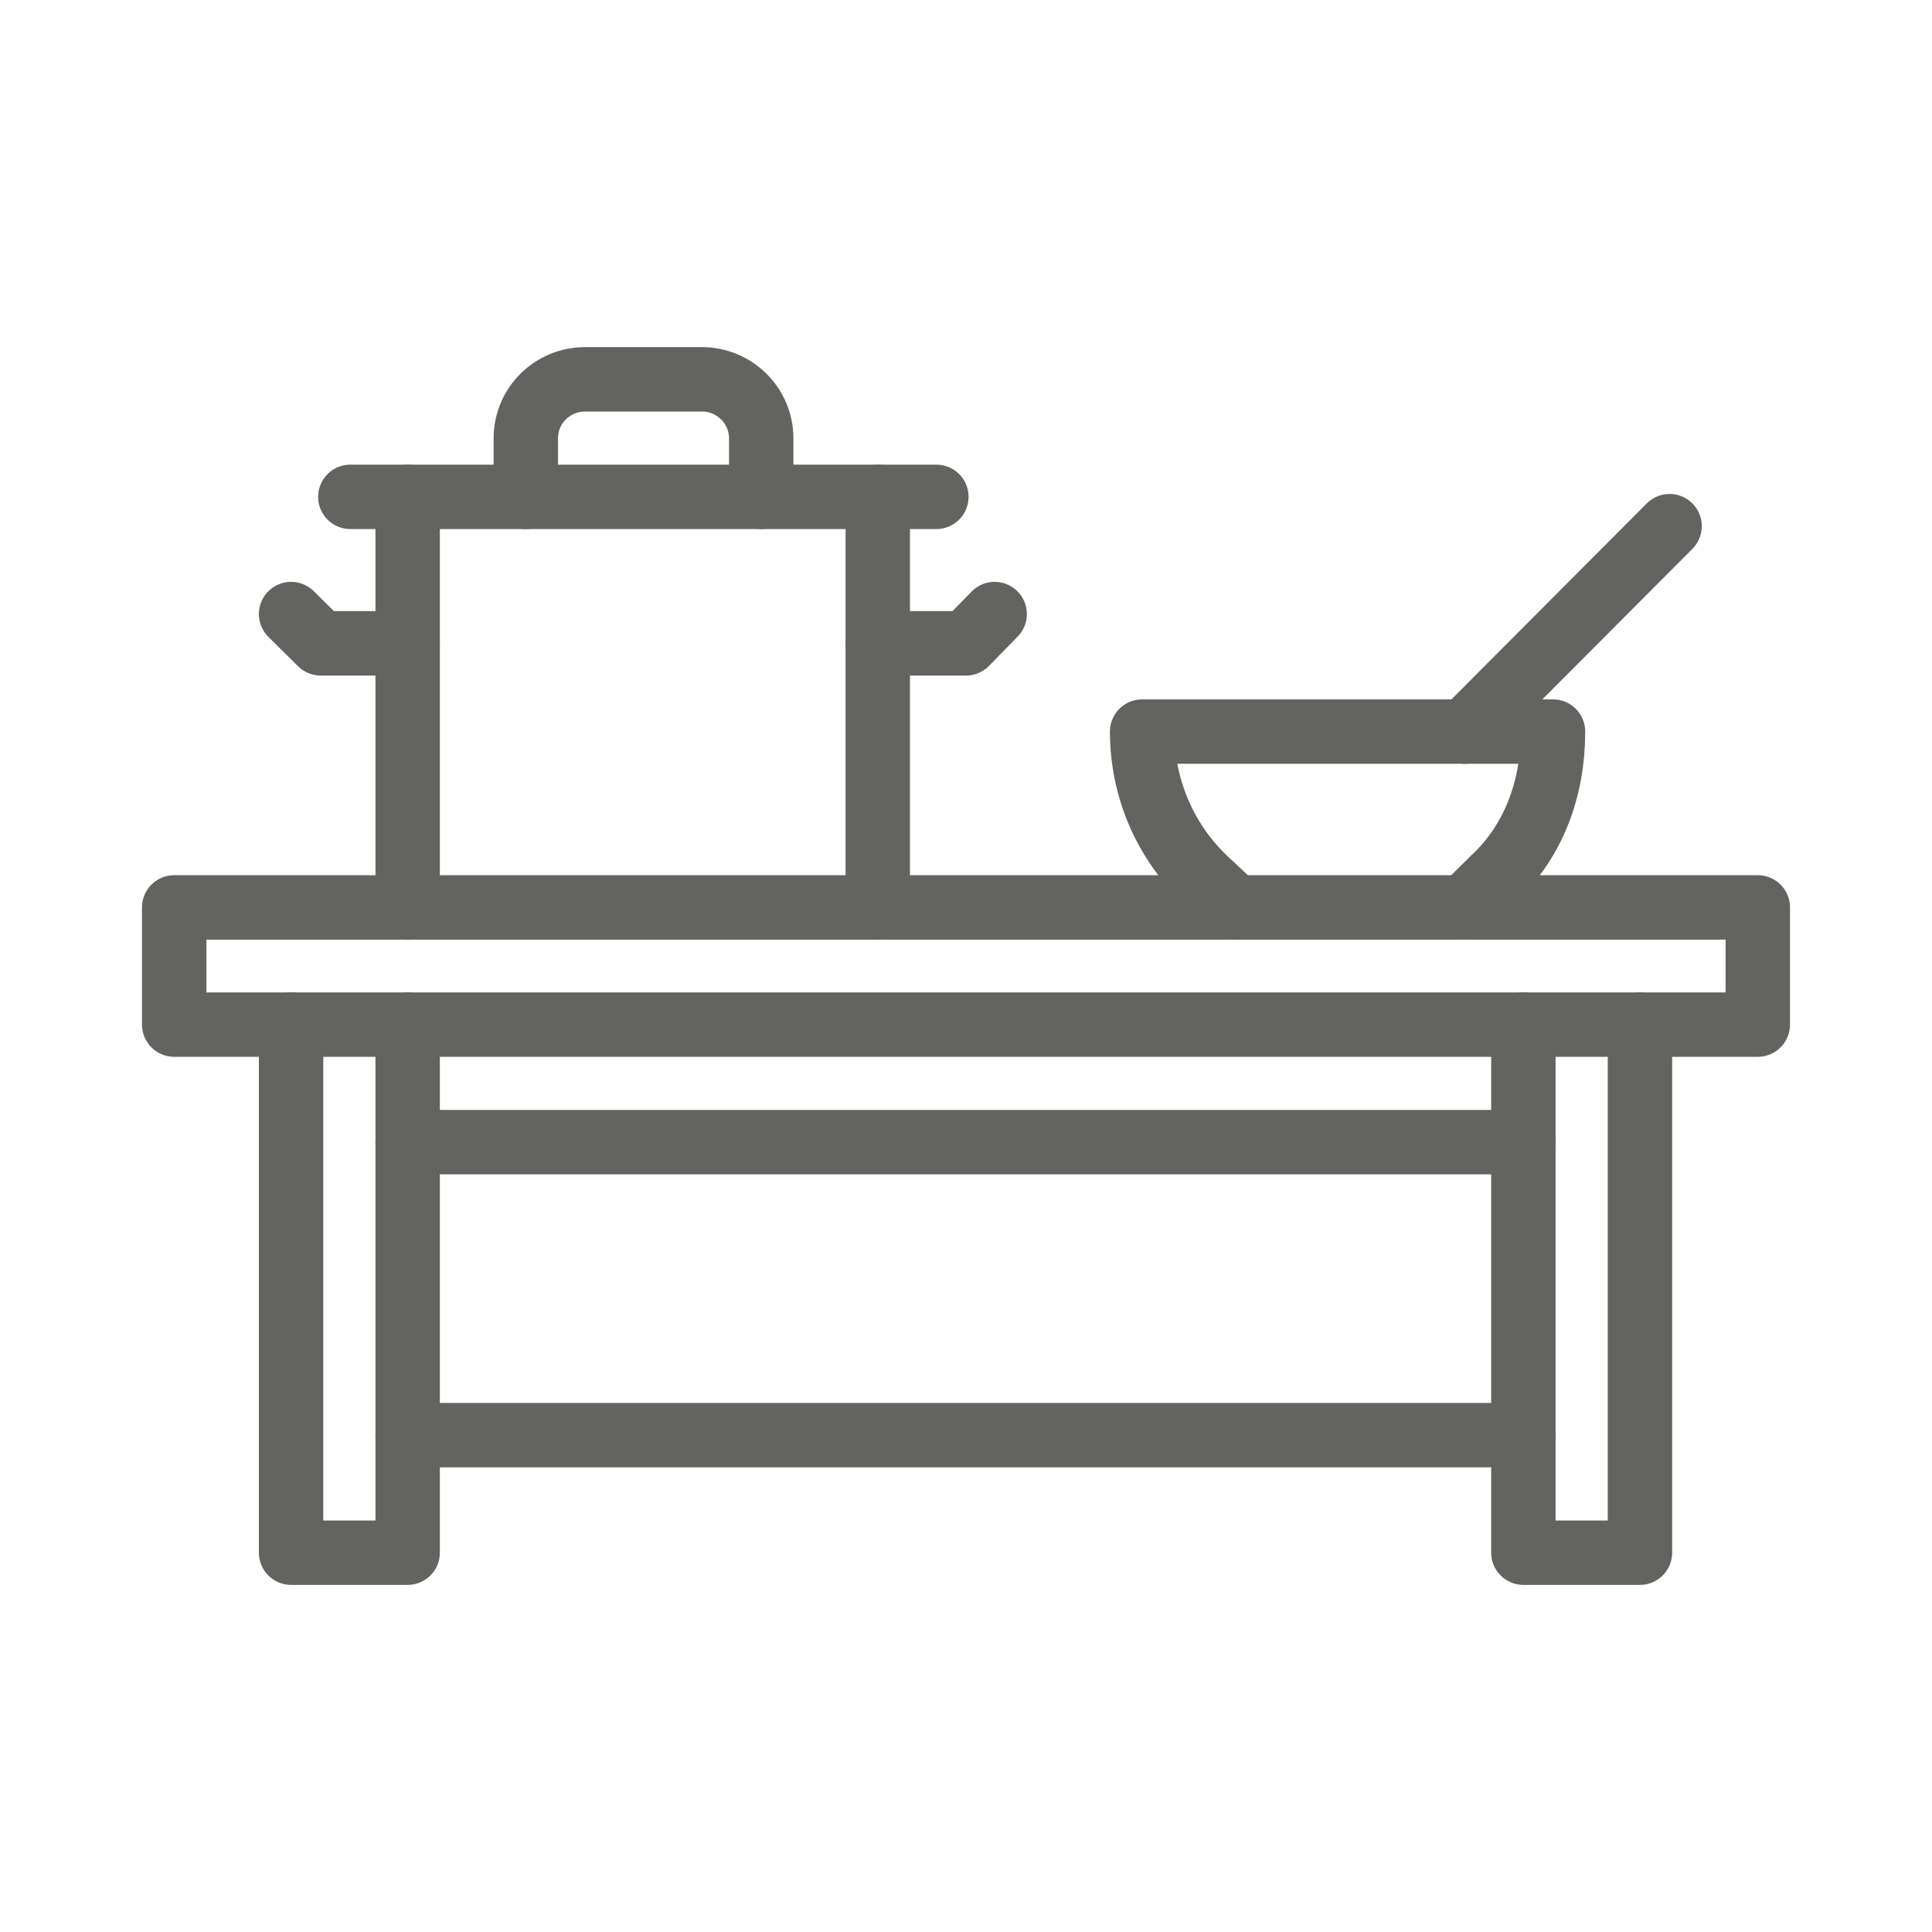
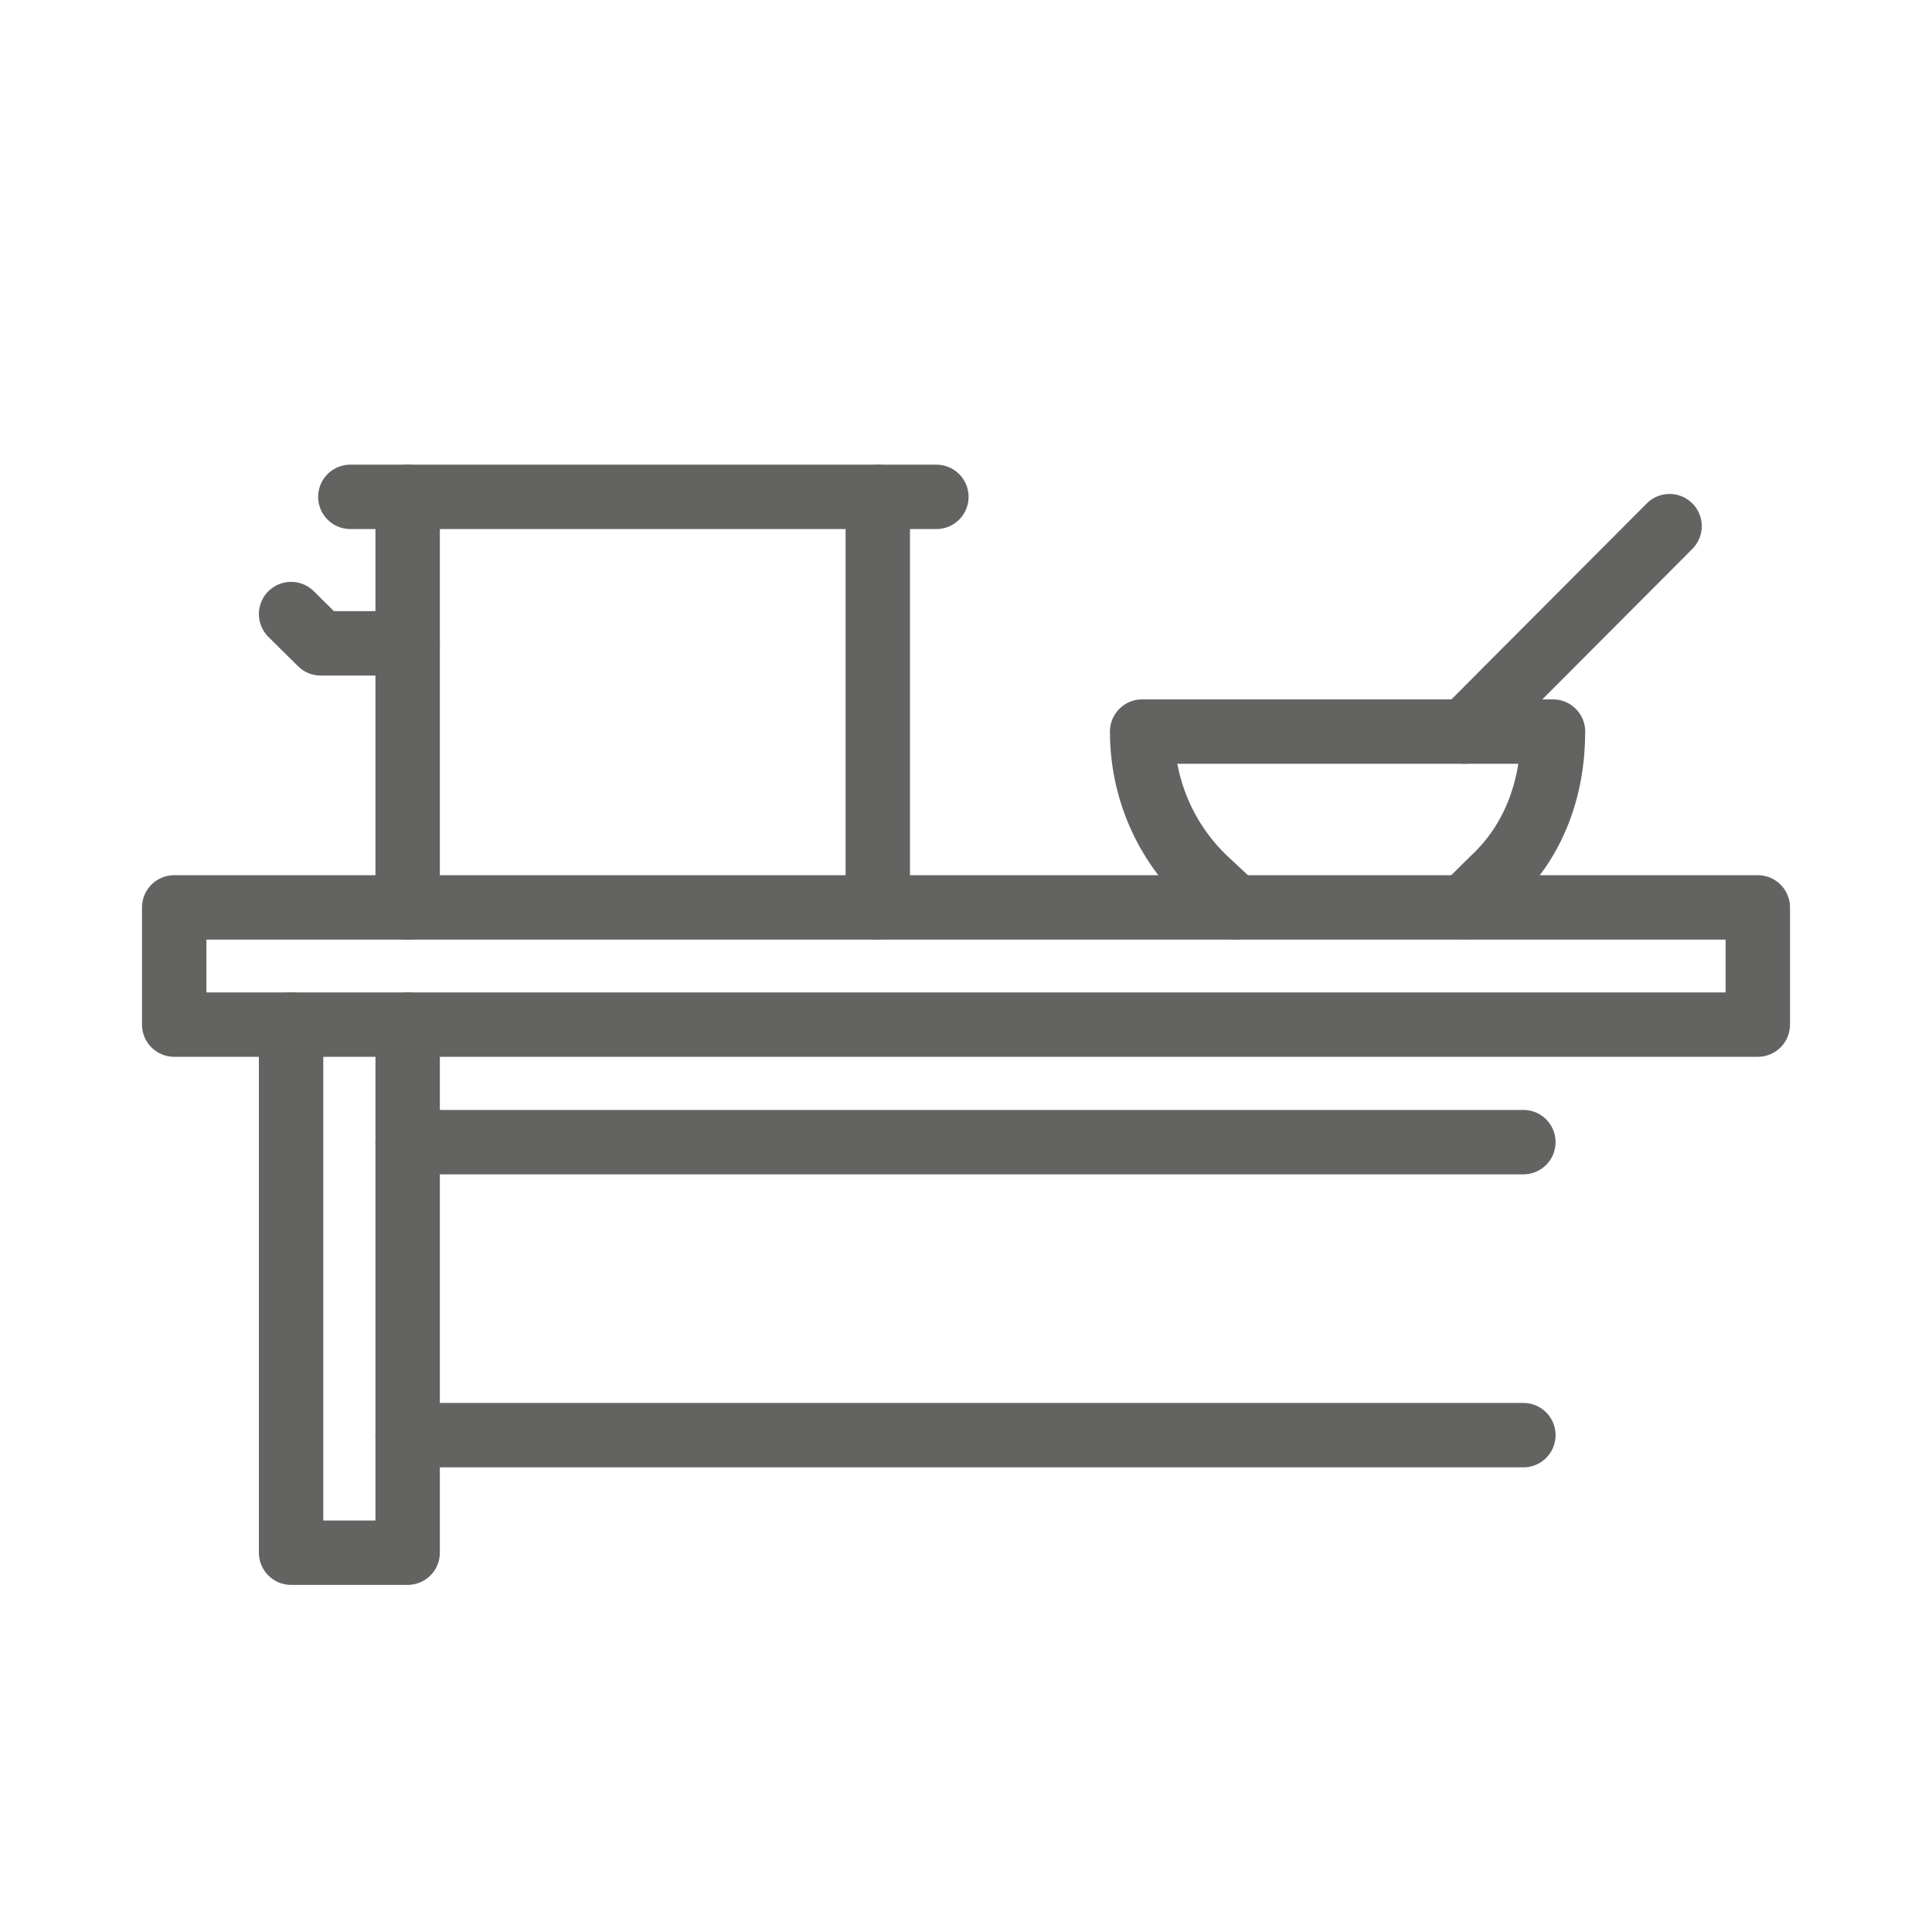
<svg xmlns="http://www.w3.org/2000/svg" id="icons" viewBox="0 0 60 60">
  <defs>
    <style>.cls-1{fill:none;stroke:#636462;stroke-linecap:round;stroke-linejoin:round;stroke-width:2px;}</style>
  </defs>
  <rect class="cls-1" x="5.41" y="28.18" width="49.18" height="3.64" />
-   <polyline class="cls-1" points="50.93 31.82 50.93 48.22 47.31 48.22 47.31 31.82" />
  <polyline class="cls-1" points="12.66 31.82 12.66 35.58 12.66 48.22 9.04 48.22 9.04 31.82" />
  <line class="cls-1" x1="12.66" y1="35.47" x2="47.31" y2="35.47" />
  <line class="cls-1" x1="12.66" y1="44.57" x2="47.31" y2="44.57" />
  <line class="cls-1" x1="12.66" y1="28.18" x2="12.66" y2="15.43" />
  <line class="cls-1" x1="27.26" y1="28.18" x2="27.26" y2="15.43" />
  <line class="cls-1" x1="29.08" y1="15.43" x2="10.88" y2="15.43" />
-   <polyline class="cls-1" points="27.26 19.98 30 19.98 30.89 19.07" />
  <polyline class="cls-1" points="12.66 19.98 9.96 19.98 9.04 19.07" />
-   <path class="cls-1" d="m23.64,15.43v-1.82c0-1.01-.83-1.83-1.84-1.83h-3.63c-1.01,0-1.84.81-1.84,1.83v1.82" />
  <path class="cls-1" d="m38.36,28.18l-.92-.86c-1.26-1.19-1.97-2.85-1.97-4.6h12.76c0,1.74-.58,3.4-1.88,4.6l-.86.85" />
  <line class="cls-1" x1="51.85" y1="16.34" x2="45.49" y2="22.72" />
</svg>